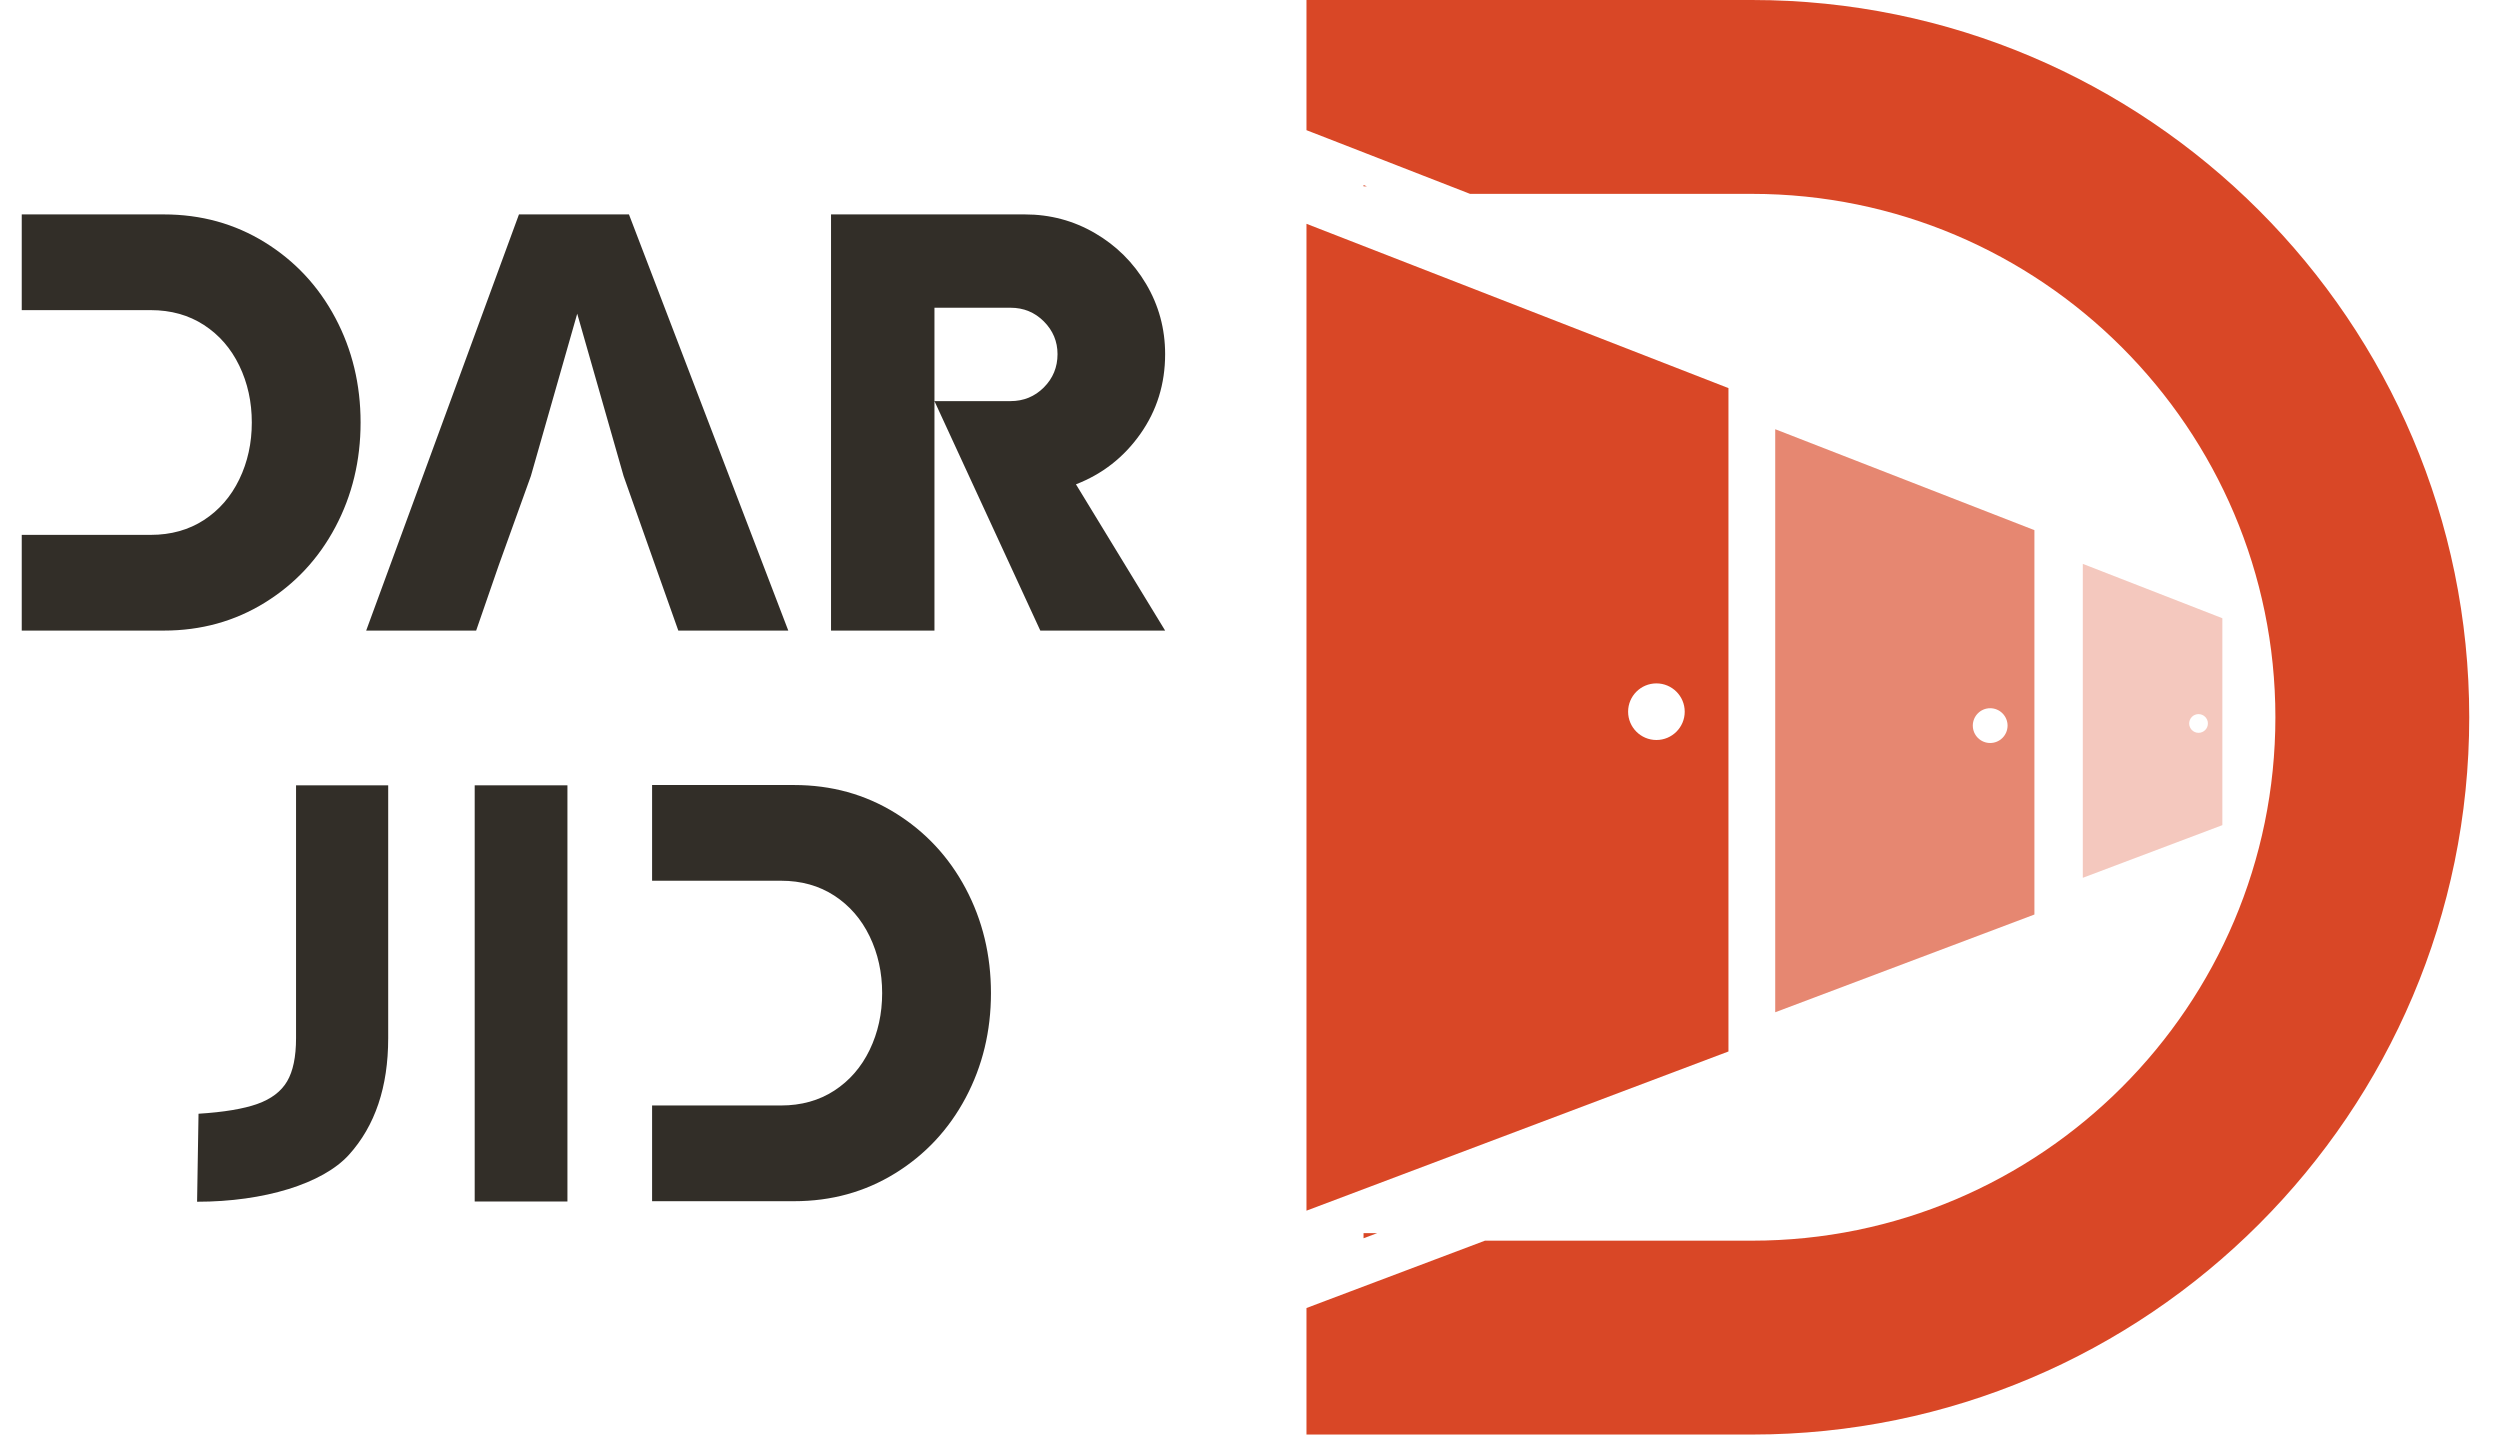
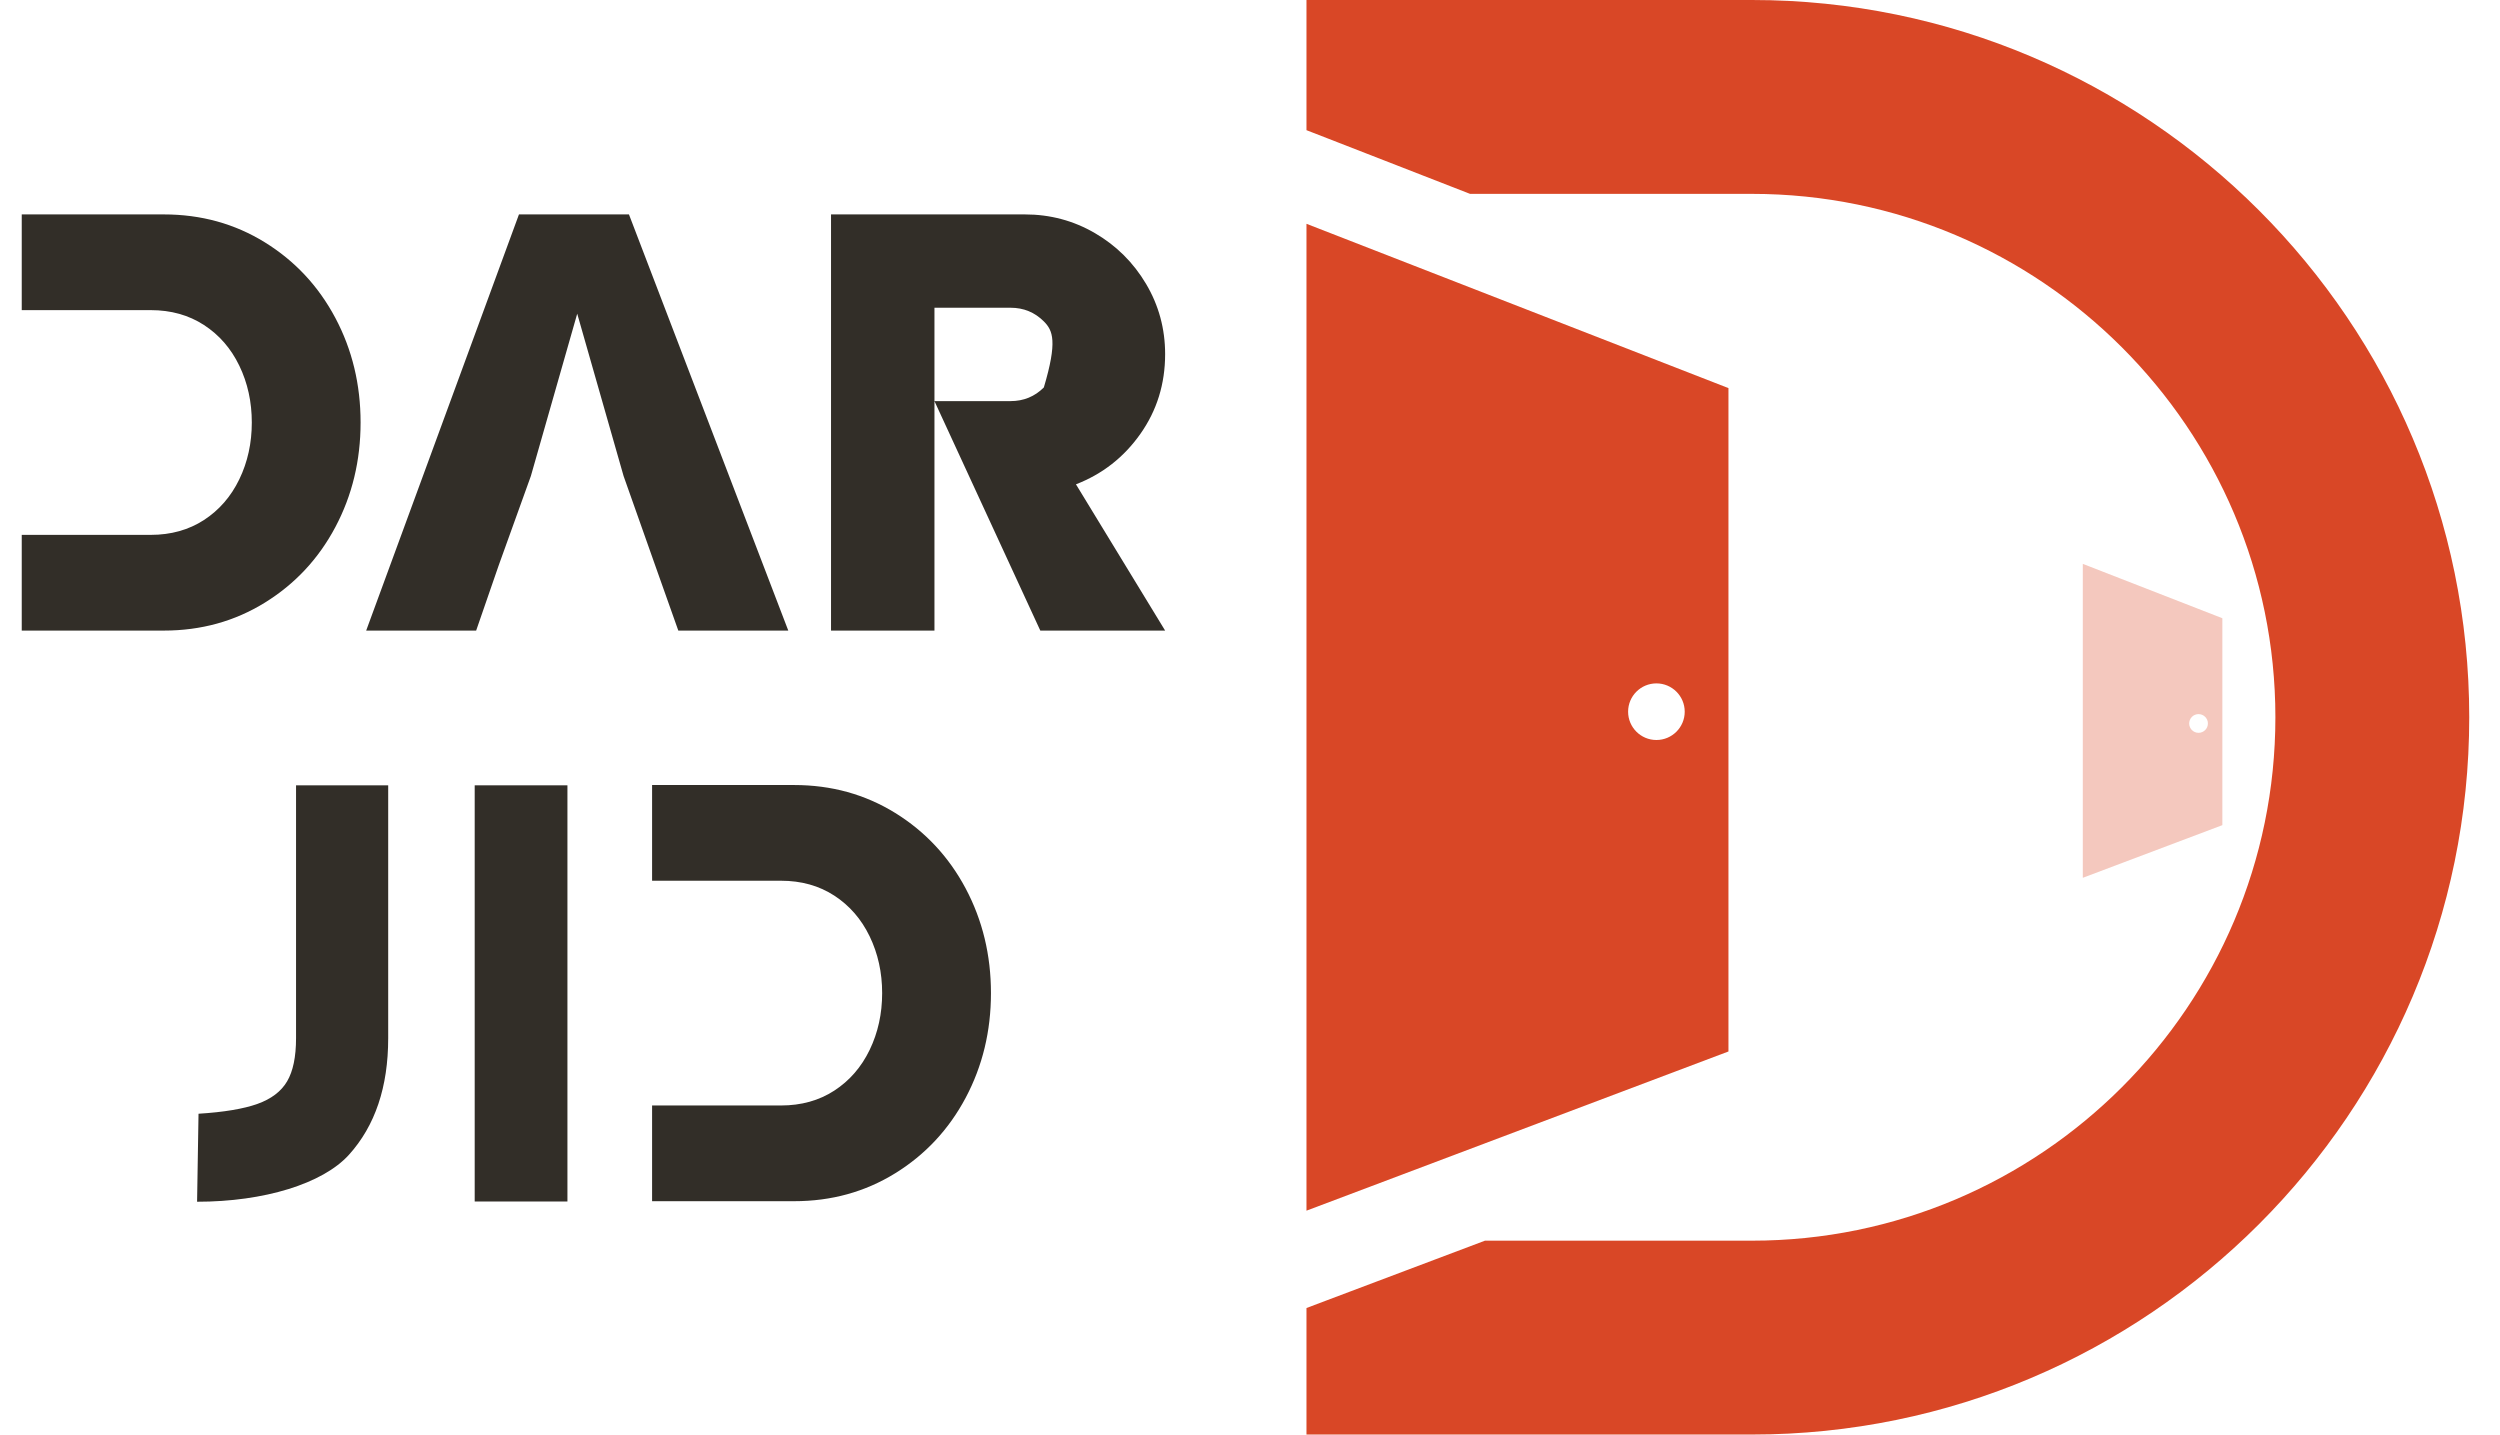
<svg xmlns="http://www.w3.org/2000/svg" width="115" height="66" viewBox="0 0 115 66" fill="none">
  <g clip-path="url(#clip0_3654_13693)">
    <path d="M33.44 50.852H35.929C36.859 50.852 37.675 50.624 38.377 50.169C39.078 49.713 39.621 49.089 40.004 48.296C40.387 47.502 40.579 46.631 40.579 45.684C40.579 44.736 40.387 43.865 40.004 43.072C39.621 42.279 39.078 41.654 38.377 41.198C37.675 40.742 36.859 40.514 35.929 40.514H33.44H29.996V36.111H36.531C38.244 36.111 39.794 36.54 41.18 37.396C42.565 38.254 43.645 39.411 44.421 40.87C45.196 42.329 45.584 43.934 45.584 45.684C45.584 47.434 45.196 49.038 44.421 50.497C43.645 51.956 42.565 53.114 41.18 53.97C39.794 54.827 38.244 55.255 36.531 55.255H29.996V50.852H33.44Z" fill="#322E28" />
    <path d="M16.052 53.119C14.849 54.449 12.154 55.28 9.066 55.28L9.132 51.232C10.299 51.159 11.202 51.008 11.841 50.78C12.478 50.553 12.934 50.206 13.207 49.742C13.481 49.276 13.618 48.615 13.618 47.759V36.125H17.857V47.759C17.857 50.001 17.255 51.788 16.052 53.119Z" fill="#322E28" />
    <path d="M21.836 36.125H26.102V55.269H21.836V36.125Z" fill="#322E28" />
    <path d="M4.445 24.604H6.934C7.864 24.604 8.679 24.376 9.382 23.921C10.083 23.464 10.626 22.84 11.009 22.047C11.392 21.253 11.583 20.383 11.583 19.435C11.583 18.487 11.392 17.617 11.009 16.823C10.626 16.03 10.083 15.405 9.382 14.95C8.679 14.494 7.864 14.266 6.934 14.266H4.445H1V9.863H7.536C9.249 9.863 10.799 10.292 12.184 11.148C13.57 12.006 14.65 13.164 15.425 14.622C16.2 16.081 16.587 17.685 16.587 19.435C16.587 21.185 16.2 22.79 15.425 24.249C14.65 25.707 13.57 26.864 12.184 27.721C10.799 28.578 9.249 29.007 7.536 29.007H1V24.604H4.445Z" fill="#322E28" />
    <path d="M28.685 21.897L26.552 14.43L24.42 21.897L22.943 25.999L21.903 29.007H16.844L23.872 9.863H28.932L36.261 29.007H31.202L30.135 25.999L28.685 21.897Z" fill="#322E28" />
-     <path fill-rule="evenodd" clip-rule="evenodd" d="M42.985 22.743V29.007H38.227V9.863H47.142C48.309 9.863 49.384 10.15 50.369 10.725C51.353 11.299 52.138 12.079 52.721 13.063C53.304 14.048 53.596 15.123 53.596 16.29C53.596 17.658 53.218 18.879 52.461 19.954C51.704 21.031 50.715 21.805 49.494 22.279L53.596 29.007H47.854L42.985 18.451M48.017 17.822C48.436 17.402 48.646 16.892 48.646 16.29C48.646 15.707 48.436 15.205 48.017 14.785C47.598 14.366 47.087 14.156 46.486 14.156H42.985V18.451H46.486C47.087 18.451 47.598 18.241 48.017 17.822Z" fill="#322E28" />
-     <path d="M62.723 8.571H62.876L62.723 8.512V8.571Z" fill="#D94726" />
-     <path d="M62.723 56.96L63.354 56.723H62.723V56.96Z" fill="#D94726" />
+     <path fill-rule="evenodd" clip-rule="evenodd" d="M42.985 22.743V29.007H38.227V9.863H47.142C48.309 9.863 49.384 10.15 50.369 10.725C51.353 11.299 52.138 12.079 52.721 13.063C53.304 14.048 53.596 15.123 53.596 16.29C53.596 17.658 53.218 18.879 52.461 19.954C51.704 21.031 50.715 21.805 49.494 22.279L53.596 29.007H47.854L42.985 18.451M48.017 17.822C48.646 15.707 48.436 15.205 48.017 14.785C47.598 14.366 47.087 14.156 46.486 14.156H42.985V18.451H46.486C47.087 18.451 47.598 18.241 48.017 17.822Z" fill="#322E28" />
    <path fill-rule="evenodd" clip-rule="evenodd" d="M79.509 17.853V48.368L60.098 55.691V10.295L79.509 17.853ZM77.497 32.738C77.497 32.019 76.914 31.436 76.195 31.436C75.476 31.436 74.893 32.019 74.893 32.738C74.893 33.457 75.476 34.04 76.195 34.04C76.914 34.04 77.497 33.457 77.497 32.738Z" fill="#D94726" />
    <path d="M80.591 0H60.098V5.988L61.068 6.365L67.623 8.918H80.591C93.867 8.918 104.668 19.718 104.668 32.995C104.668 46.271 93.867 57.071 80.591 57.071H68.308L61.042 59.812L60.098 60.169V65.989H80.591C98.784 65.989 113.585 51.188 113.585 32.995C113.585 14.801 98.784 0 80.591 0Z" fill="#D94726" />
-     <path opacity="0.65" fill-rule="evenodd" clip-rule="evenodd" d="M93.583 24.387V42.068L81.66 46.564V19.744L93.583 24.387ZM92.348 33.378C92.348 32.938 91.99 32.578 91.548 32.578C91.106 32.578 90.749 32.938 90.749 33.378C90.749 33.82 91.106 34.178 91.548 34.178C91.99 34.178 92.348 33.82 92.348 33.378Z" fill="#D94726" />
    <path opacity="0.3" fill-rule="evenodd" clip-rule="evenodd" d="M102.228 28.438V37.957L95.809 40.379V25.938L102.228 28.438ZM101.564 33.279C101.564 33.042 101.37 32.849 101.133 32.849C100.895 32.849 100.702 33.042 100.702 33.279C100.702 33.517 100.895 33.71 101.133 33.71C101.37 33.71 101.564 33.517 101.564 33.279Z" fill="#D94726" />
  </g>
  <defs>
    <clipPath id="clip0_3654_13693">
      <rect width="115" height="66" fill="white" />
    </clipPath>
  </defs>
</svg>